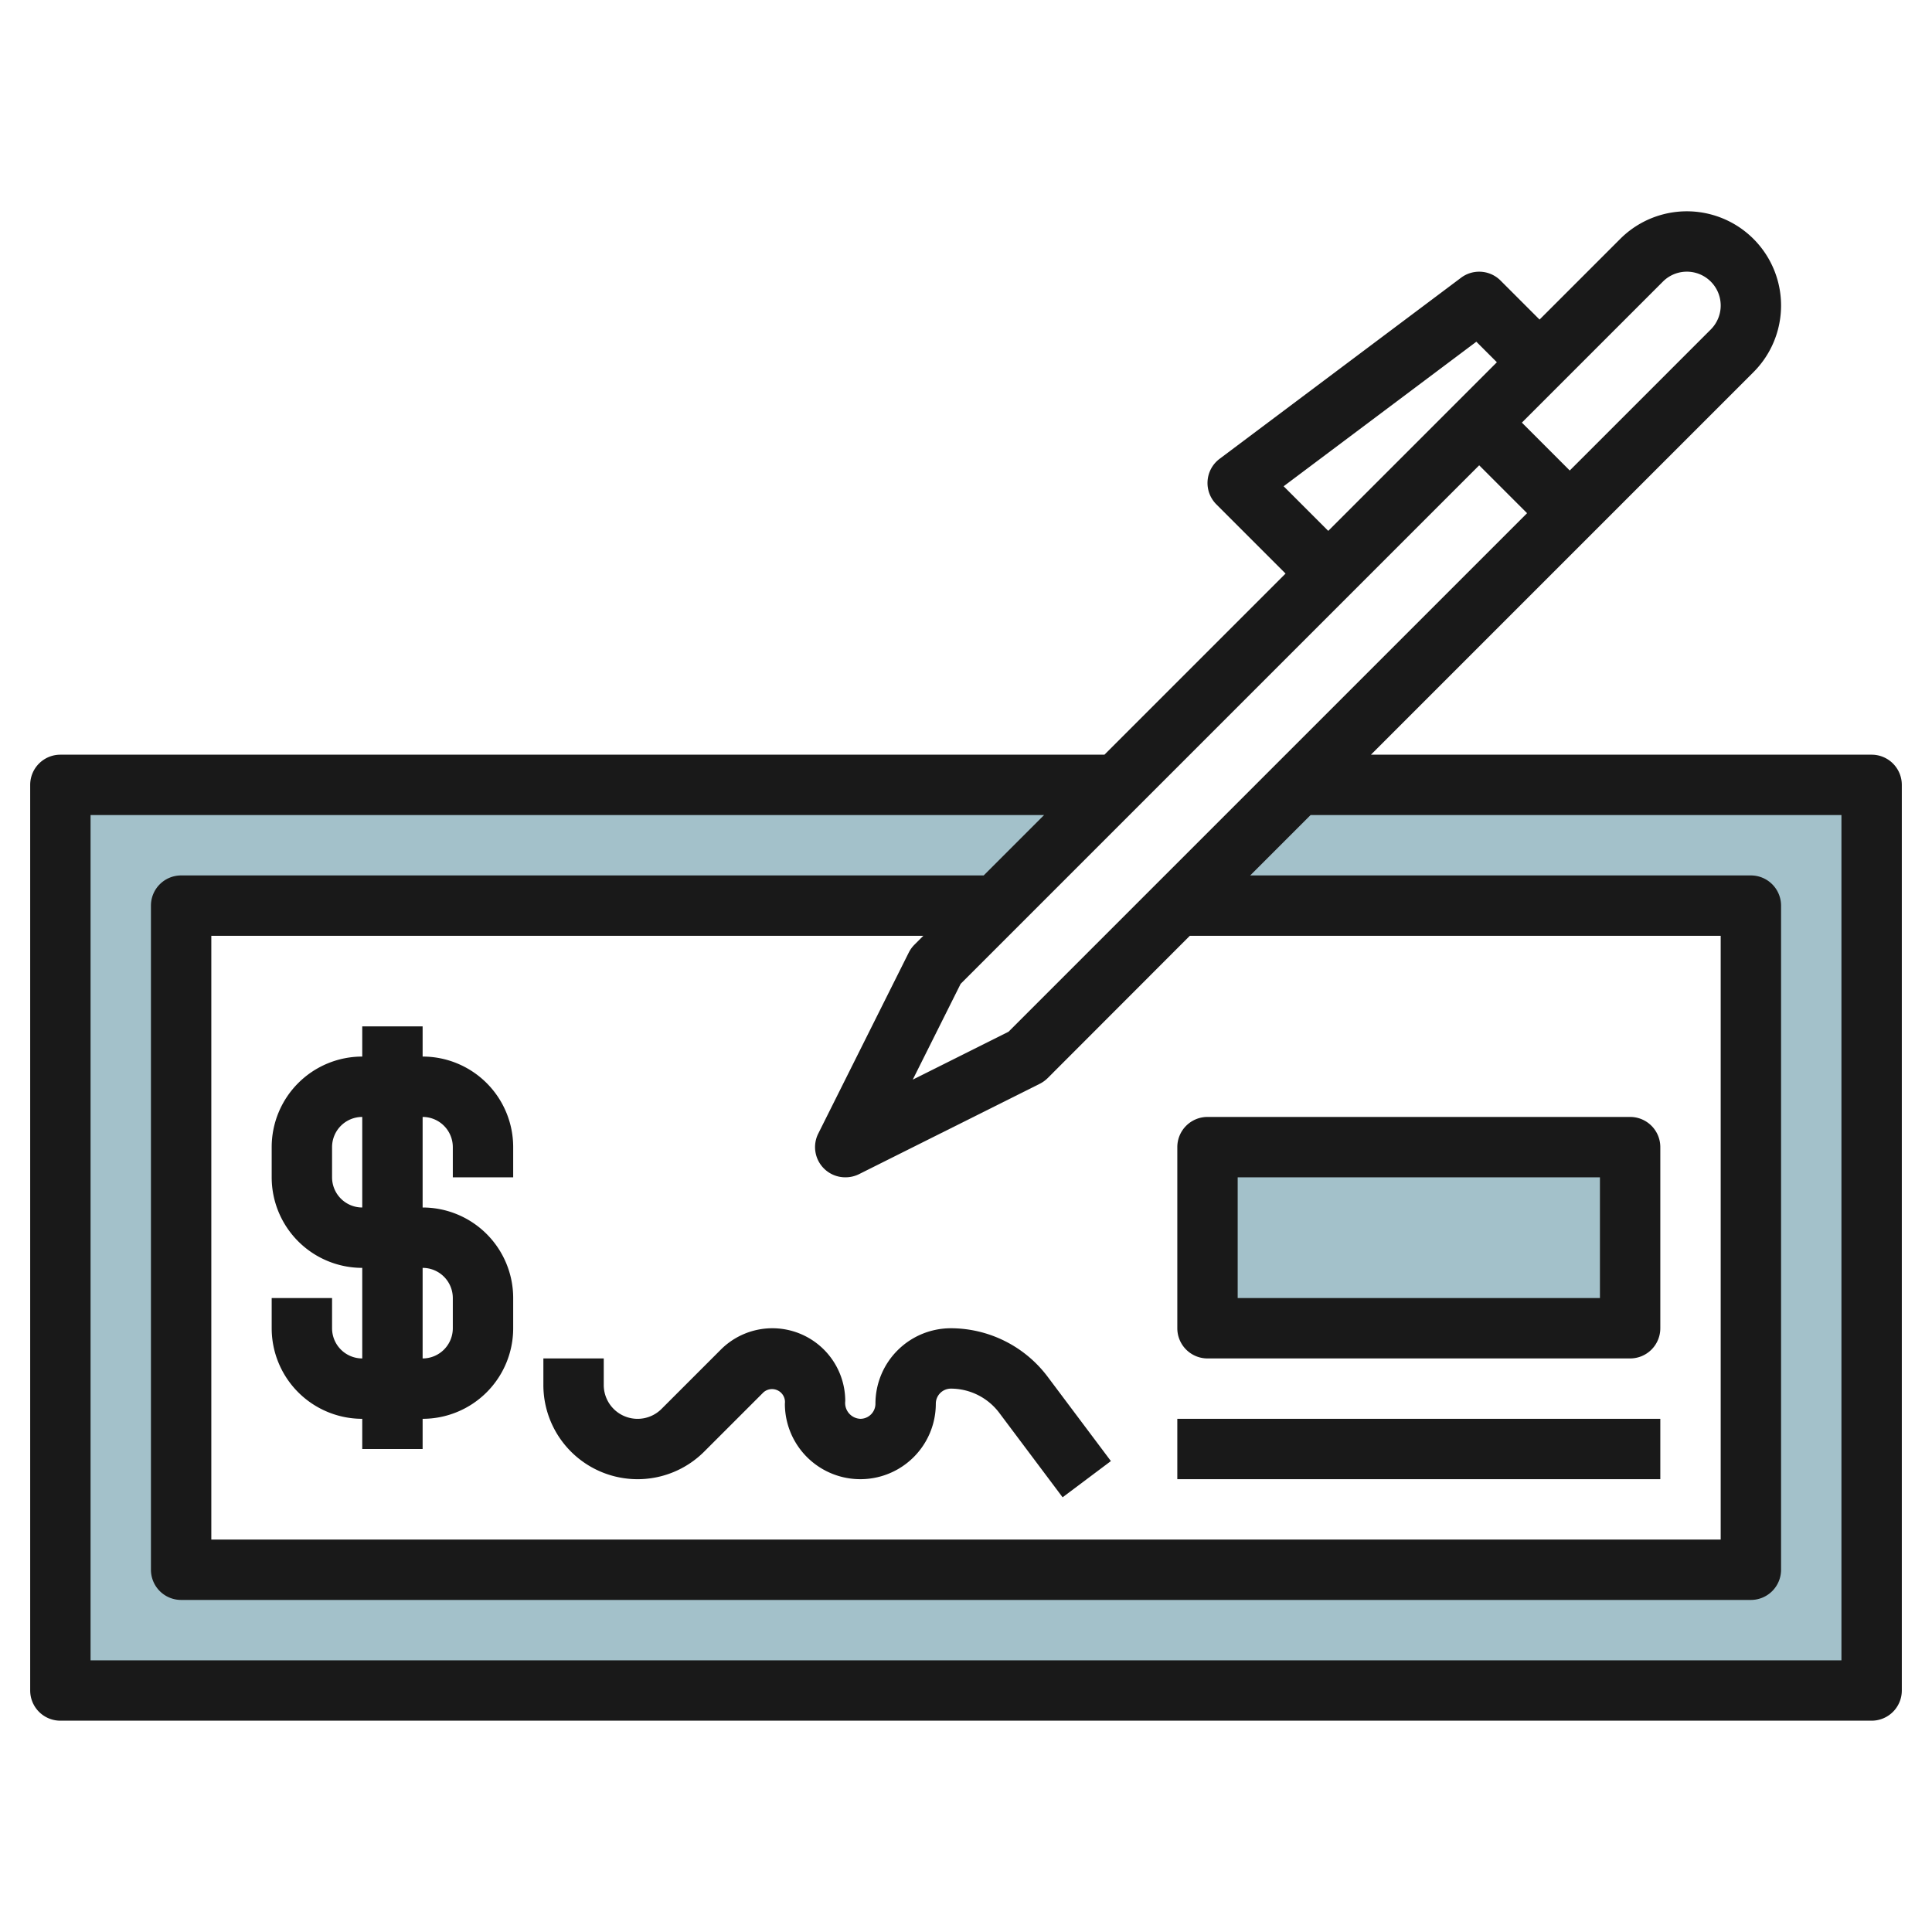
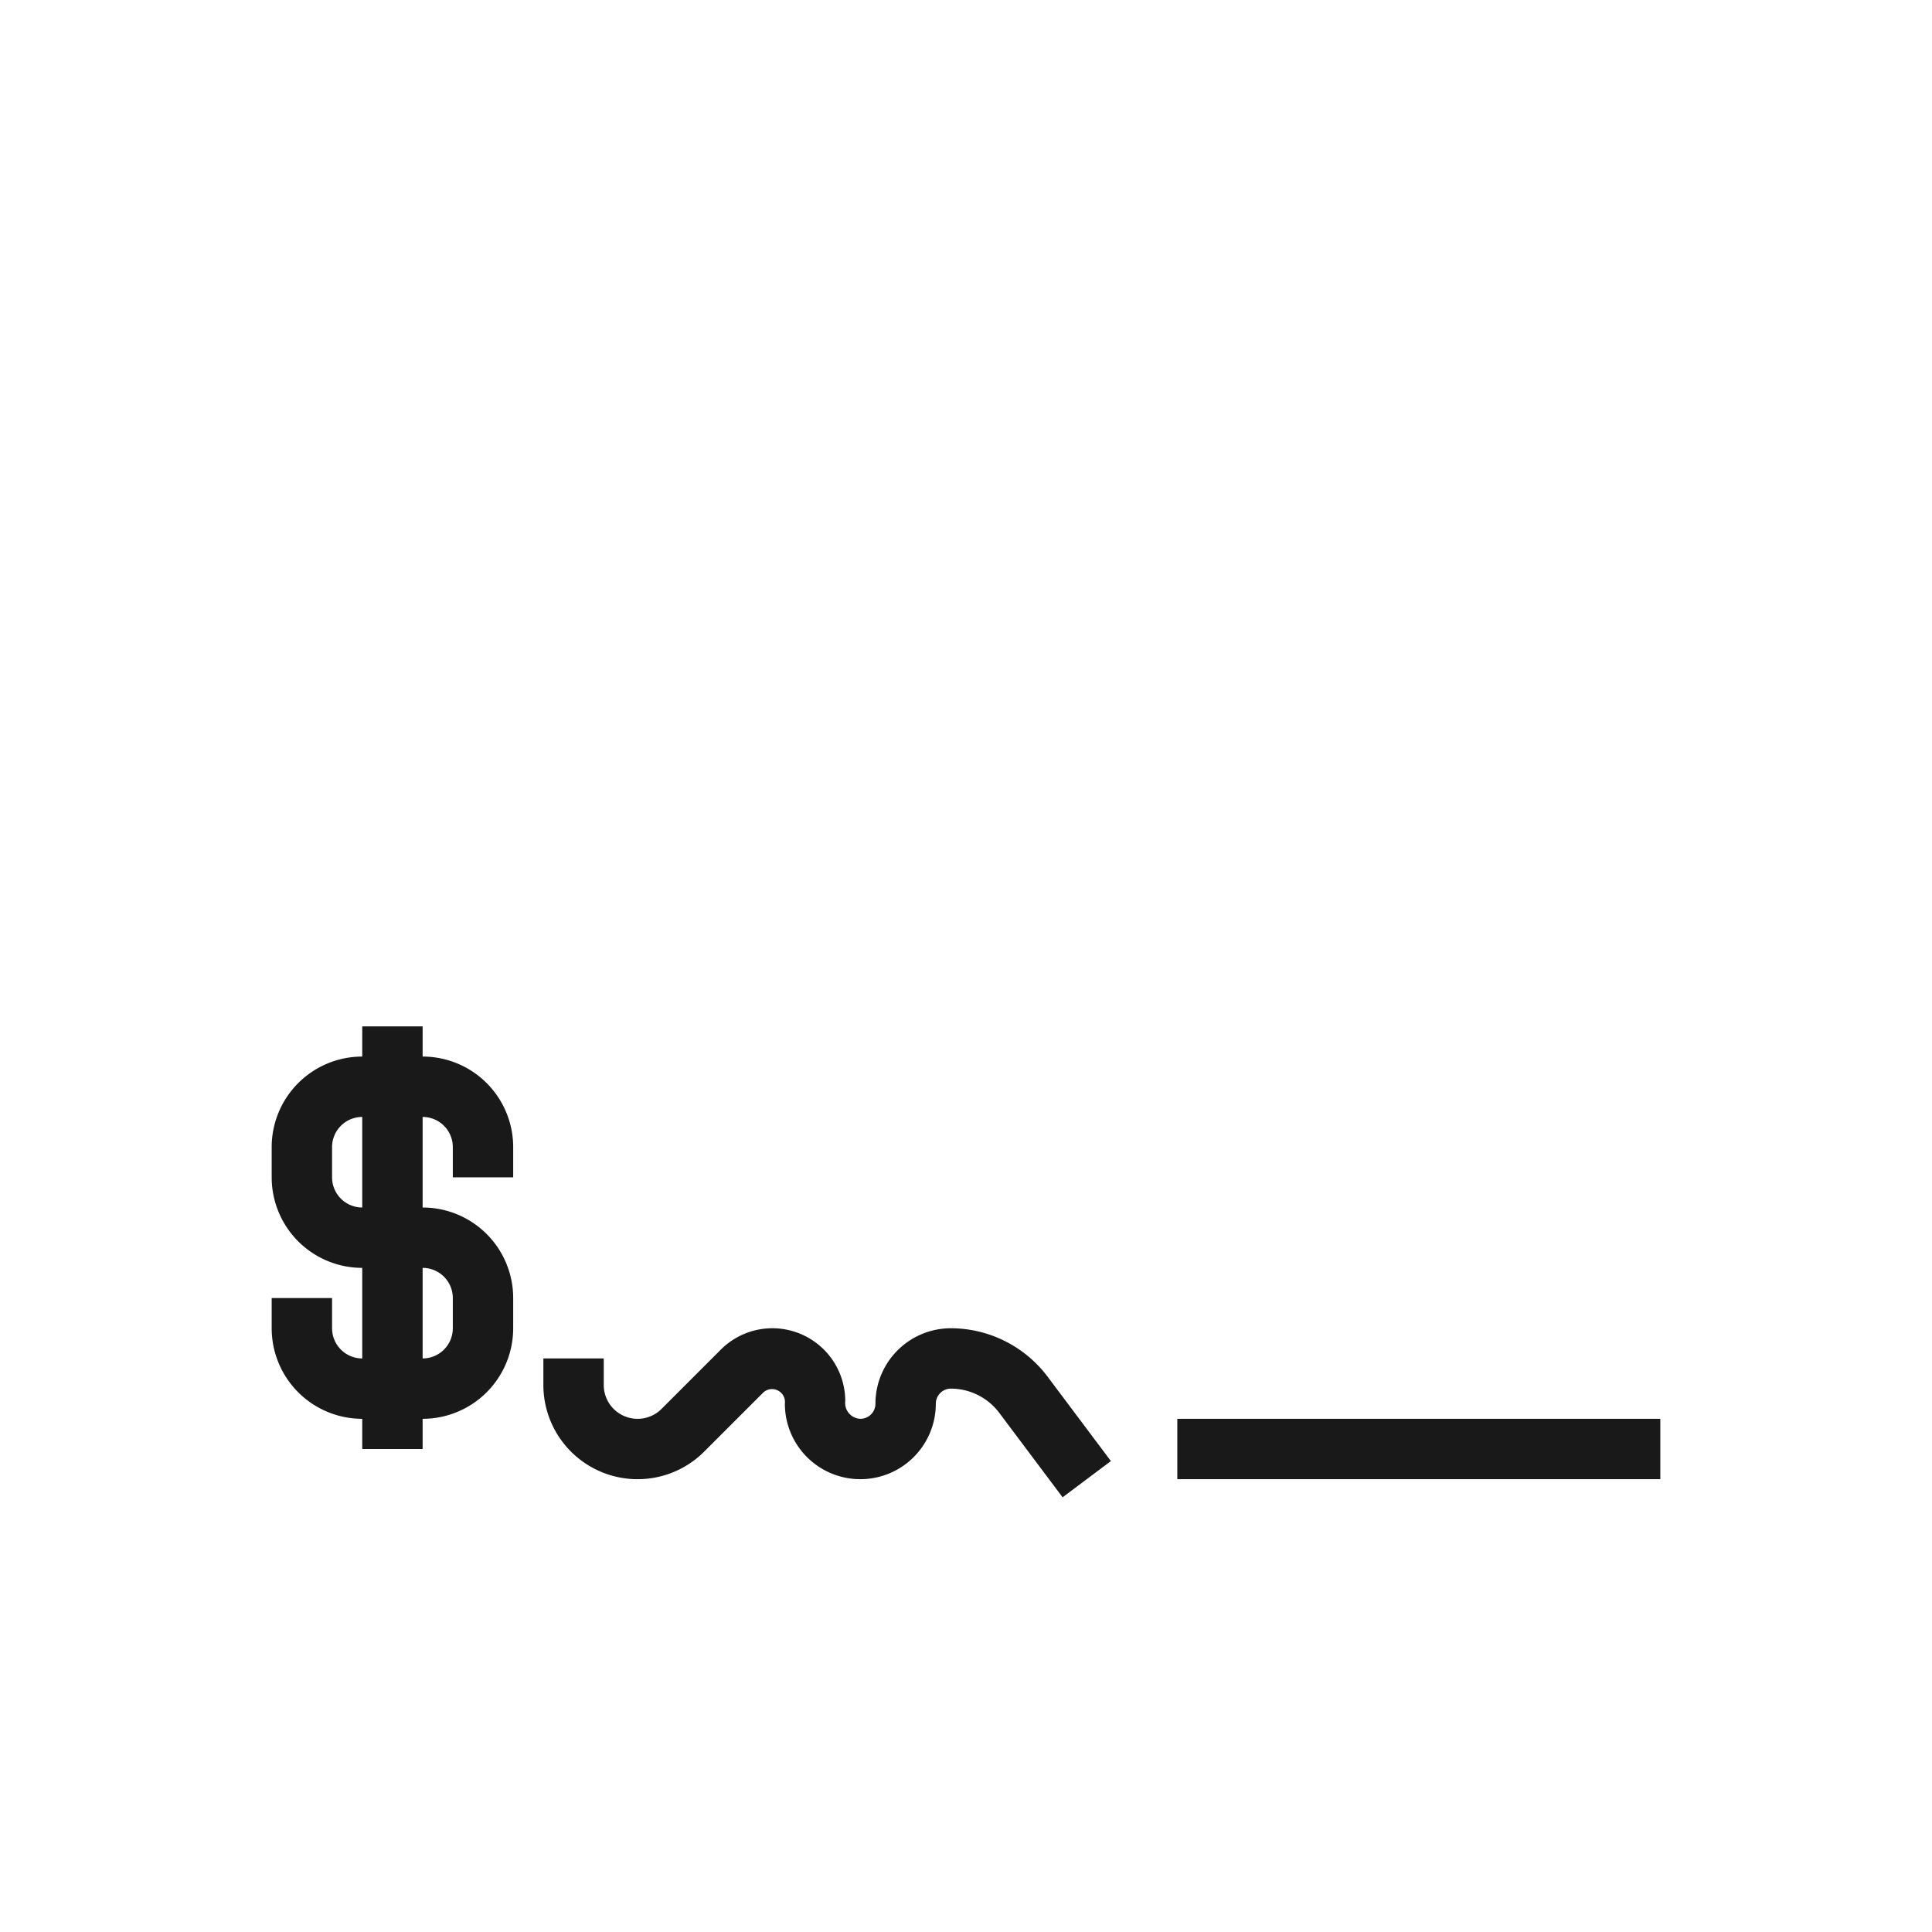
<svg xmlns="http://www.w3.org/2000/svg" id="Layer_3" height="512" viewBox="0 0 64 64" width="512" data-name="Layer 3">
-   <path d="m43 26-4 4h19v22h-52v-22h27l4-4h-35v30h60v-30z" fill="#a3c1ca" />
-   <path d="m40 38h14v6h-14z" fill="#a3c1ca" />
  <g fill="#191919">
-     <path d="m62 25h-16.586l12.672-12.672a3.121 3.121 0 0 0 -4.414-4.414l-2.672 2.672-1.293-1.293a1 1 0 0 0 -1.307-.093l-8 6a1 1 0 0 0 -.107 1.507l2.293 2.293-6 6h-34.586a1 1 0 0 0 -1 1v30a1 1 0 0 0 1 1h60a1 1 0 0 0 1-1v-30a1 1 0 0 0 -1-1zm-34.707 13.707a1 1 0 0 0 .707.293 1.011 1.011 0 0 0 .447-.1l6-3a1.028 1.028 0 0 0 .26-.188l4.707-4.712h17.586v20h-50v-20h23.586l-.293.293a1.028 1.028 0 0 0 -.188.26l-3 6a1 1 0 0 0 .188 1.154zm6.115-4.529-3.172 1.586 1.586-3.172 17.178-17.178 1.586 1.586zm21.678-24.85a1.121 1.121 0 0 1 1.586 1.586l-4.672 4.672-1.586-1.586zm-12.564 6.78 6.384-4.788.68.68-5.586 5.586zm18.478 38.892h-58v-28h31.586l-2 2h-26.586a1 1 0 0 0 -1 1v22a1 1 0 0 0 1 1h52a1 1 0 0 0 1-1v-22a1 1 0 0 0 -1-1h-16.586l2-2h17.586z" />
    <path d="m14 35v-1h-2v1a3 3 0 0 0 -3 3v1a3 3 0 0 0 3 3v3a1 1 0 0 1 -1-1v-1h-2v1a3 3 0 0 0 3 3v1h2v-1a3 3 0 0 0 3-3v-1a3 3 0 0 0 -3-3v-3a1 1 0 0 1 1 1v1h2v-1a3 3 0 0 0 -3-3zm1 8v1a1 1 0 0 1 -1 1v-3a1 1 0 0 1 1 1zm-3-3a1 1 0 0 1 -1-1v-1a1 1 0 0 1 1-1z" />
    <path d="m39 47h16v2h-16z" />
    <path d="m23.879 44.707-1.965 1.965a1.121 1.121 0 0 1 -1.914-.793v-.879h-2v.879a3.121 3.121 0 0 0 5.328 2.207l1.965-1.965a.429.429 0 0 1 .707.379 2.5 2.5 0 0 0 5 0 .5.5 0 0 1 .5-.5 2.01 2.01 0 0 1 1.6.8l2.1 2.8 1.6-1.2-2.1-2.8a4.019 4.019 0 0 0 -3.2-1.6 2.5 2.5 0 0 0 -2.5 2.5.5.5 0 0 1 -.5.5.525.525 0 0 1 -.5-.586 2.414 2.414 0 0 0 -4.121-1.707z" />
-     <path d="m40 45h14a1 1 0 0 0 1-1v-6a1 1 0 0 0 -1-1h-14a1 1 0 0 0 -1 1v6a1 1 0 0 0 1 1zm1-6h12v4h-12z" />
  </g>
</svg>